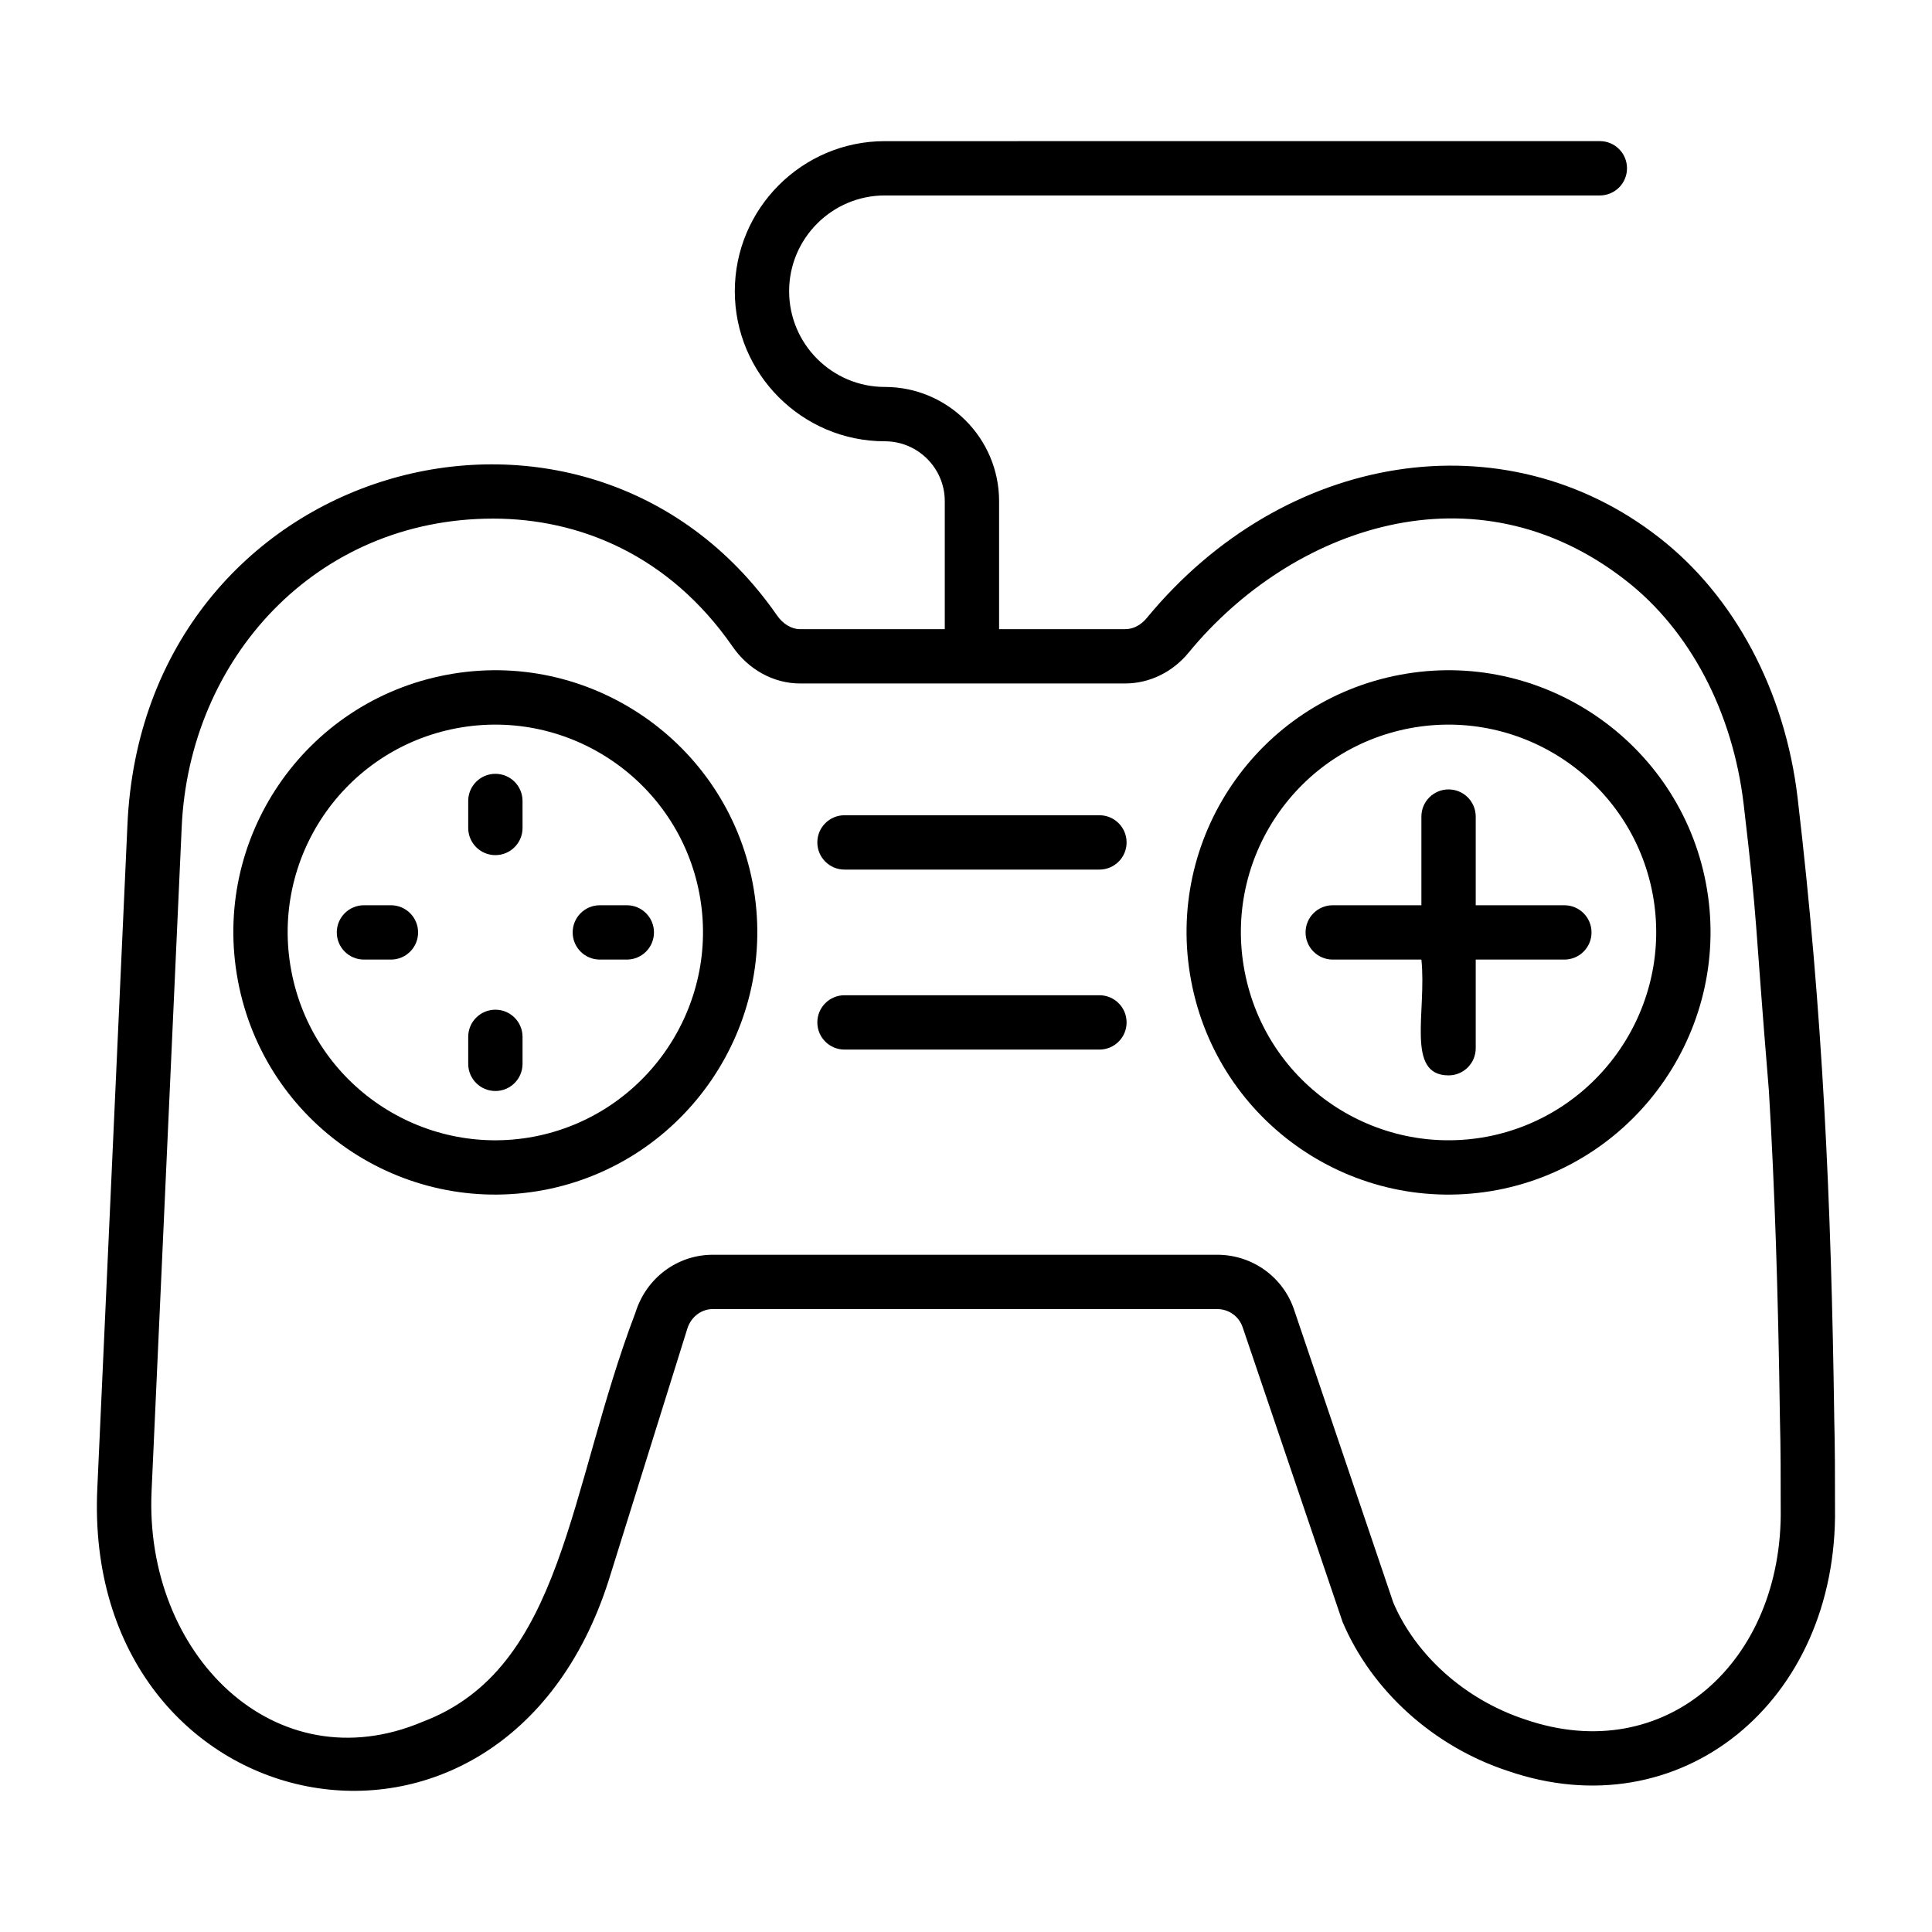
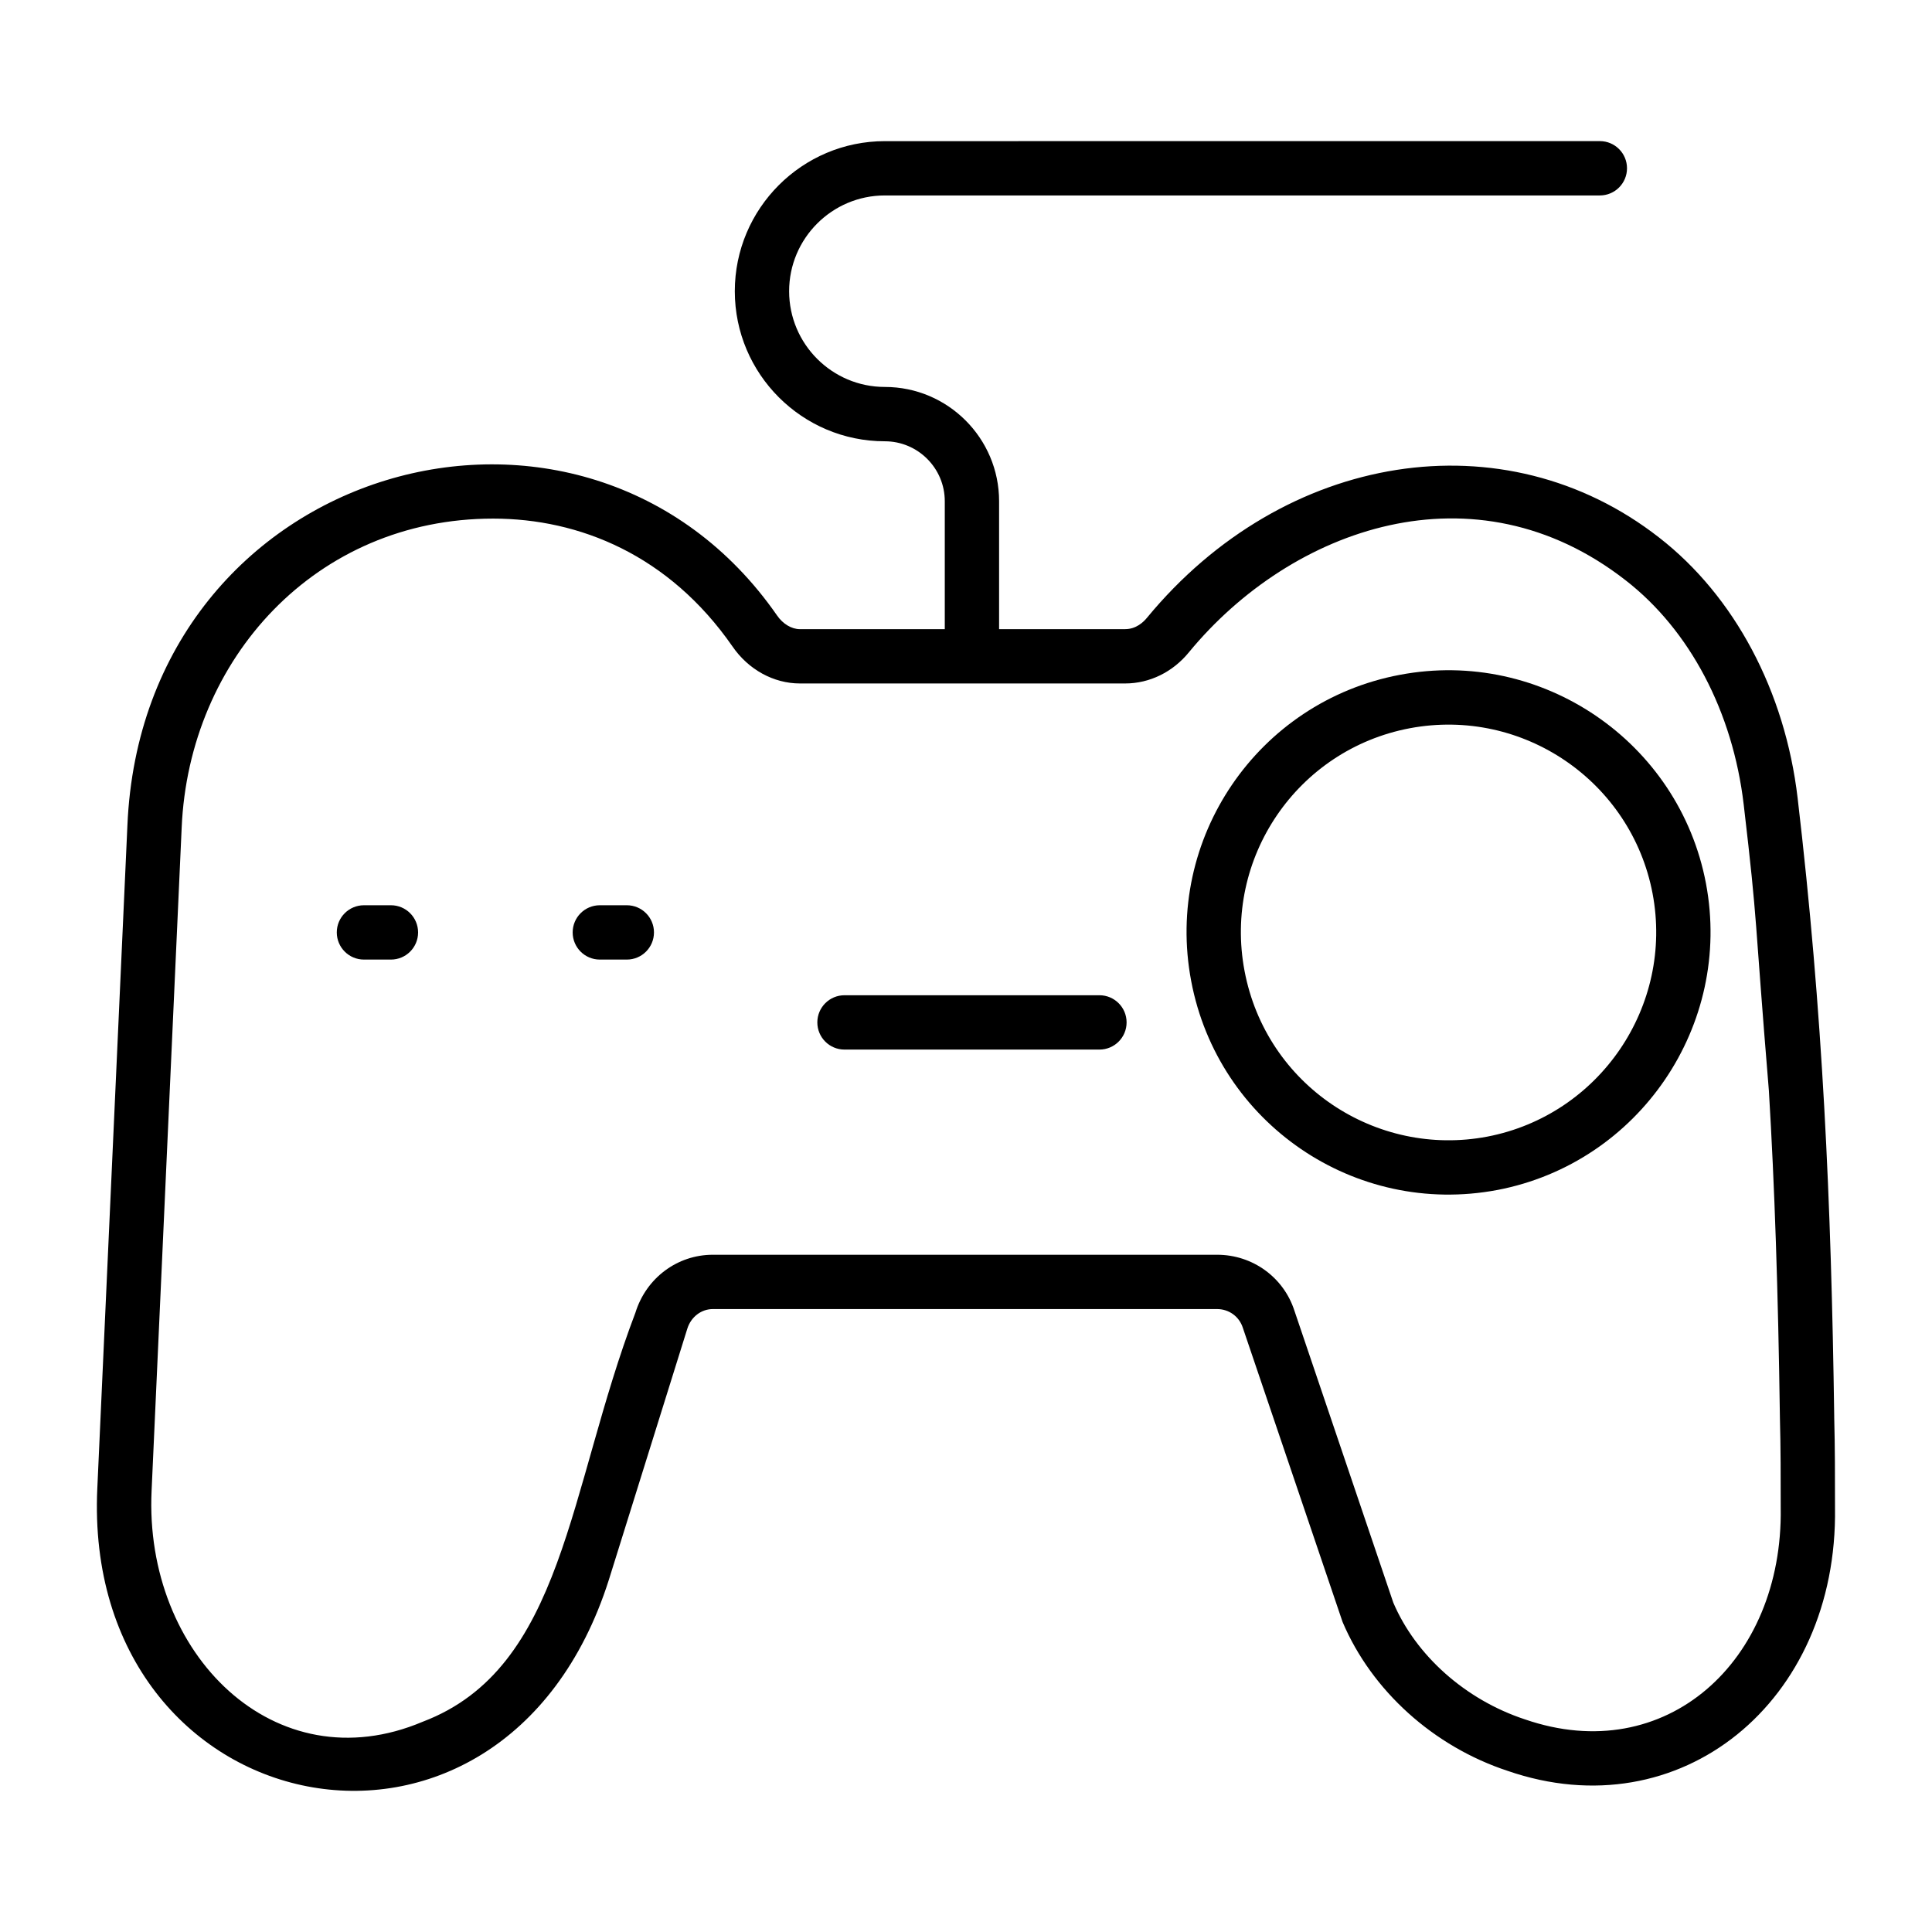
<svg xmlns="http://www.w3.org/2000/svg" fill="#000000" width="800px" height="800px" version="1.1" viewBox="144 144 512 512">
  <g>
    <path d="m630.09 519.51c-0.801-57.133-3.027-107.23-9.699-164.02-3.332-28.34-16.723-53.508-36.719-69.043-40.996-32-99.328-22.863-135.72 21.281-0.914 1.117-2.867 3-5.75 3h-33.43v-33.906c0-16.691-13.586-30.277-30.277-30.277-13.988 0-25.367-11.379-25.367-25.375 0-13.992 11.379-25.375 25.367-25.375h189.48c3.977 0 7.199-3.219 7.199-7.199 0-3.977-3.219-7.199-7.199-7.199l-189.48 0.008c-21.922 0-39.762 17.84-39.762 39.77s17.84 39.77 39.762 39.77c8.758 0 15.883 7.125 15.883 15.883v33.906h-38.391c-2.199 0-4.512-1.379-6.051-3.621-50.922-73.355-168.03-40.77-172.17 55.633l-7.973 175.62c-4.215 89.488 107.31 113.16 135.56 24.305l20.785-66.531c0.969-3.129 3.691-5.223 6.769-5.223h133.64c3.129 0 5.856 1.953 6.824 4.977l26.426 77.941c7.746 18.246 24.129 33.008 43.727 39.457 45.688 15.801 87.57-18.195 86.773-69.758 0-8.043 0-16.082-0.211-24.023zm-81.969 80.141c-15.809-5.203-28.922-16.961-34.883-30.941l-26.195-77.336c-2.859-8.883-11.098-14.852-20.496-14.852h-133.64c-9.418 0-17.664 6.164-20.508 15.336-17.887 46.992-18.906 94.199-56.375 108.42-39.148 16.578-73.898-17.922-71.848-61.246l7.969-175.67c1.922-44.781 35.527-81.926 82.543-81.926 22.871 0 46.594 9.645 63.406 33.848 4.223 6.164 10.914 9.84 17.895 9.84h86.211c6.461 0 12.629-3.035 16.891-8.285 27.258-33.07 75.762-50.246 115.74-19.035 16.98 13.191 28.375 34.832 31.262 59.371 3.883 33.059 2.734 28.25 6.676 75.832 1.523 25.297 2.453 52.84 2.926 86.789 0.211 7.906 0.211 15.82 0.211 23.848 0.629 40.656-30.496 68.883-67.781 56.008z" />
-     <path d="m262.34 322.84c-37.672 7.117-62.422 43.426-55.273 81.145 7.121 37.727 43.383 62.508 81.137 55.371h0.02c37.574-7.211 62.363-43.656 55.258-81.242-7.117-37.59-43.559-62.414-81.141-55.273zm23.172 122.38c-29.602 5.621-58.602-13.723-64.305-43.906-5.66-29.871 13.914-58.668 43.801-64.324 30.051-5.641 58.719 14.199 64.332 43.809 5.633 29.805-14.027 58.707-43.828 64.422z" />
    <path d="m514.95 322.84c-37.645 7.109-62.426 43.422-55.273 81.145 7.106 37.652 43.312 62.523 81.145 55.371h0.02c37.566-7.211 62.359-43.656 55.254-81.242-7.121-37.59-43.57-62.414-81.145-55.273zm23.18 122.38c-29.508 5.598-58.59-13.621-64.312-43.906-5.66-29.867 13.914-58.668 43.801-64.324 30.051-5.641 58.719 14.199 64.332 43.809 5.633 29.805-14.027 58.707-43.82 64.422z" />
-     <path d="m435.36 360.05h-67.559c-3.977 0-7.199 3.219-7.199 7.199 0 3.977 3.219 7.199 7.199 7.199h67.559c3.977 0 7.199-3.219 7.199-7.199 0-3.977-3.223-7.199-7.199-7.199z" />
    <path d="m435.36 407.75h-67.559c-3.977 0-7.199 3.219-7.199 7.199 0 3.977 3.219 7.199 7.199 7.199h67.559c3.977 0 7.199-3.219 7.199-7.199 0-3.981-3.223-7.199-7.199-7.199z" />
-     <path d="m275.28 349.07c-3.977 0-7.199 3.219-7.199 7.199v7.148c0 3.977 3.219 7.199 7.199 7.199 3.977 0 7.199-3.219 7.199-7.199l-0.004-7.148c0-3.981-3.219-7.199-7.195-7.199z" />
-     <path d="m275.28 411.58c-3.977 0-7.199 3.219-7.199 7.199v7.148c0 3.977 3.219 7.199 7.199 7.199 3.977 0 7.199-3.219 7.199-7.199v-7.148c-0.004-3.981-3.223-7.199-7.199-7.199z" />
    <path d="m310.11 383.9h-7.148c-3.977 0-7.199 3.219-7.199 7.199 0 3.977 3.219 7.199 7.199 7.199h7.148c3.977 0 7.199-3.219 7.199-7.199 0-3.977-3.219-7.199-7.199-7.199z" />
    <path d="m247.6 383.9h-7.148c-3.977 0-7.199 3.219-7.199 7.199 0 3.977 3.219 7.199 7.199 7.199h7.148c3.977 0 7.199-3.219 7.199-7.199-0.004-3.977-3.223-7.199-7.199-7.199z" />
-     <path d="m558.57 383.9h-23.488v-23.496c0-3.977-3.219-7.199-7.199-7.199-3.977 0-7.199 3.219-7.199 7.199v23.496h-23.496c-3.977 0-7.199 3.219-7.199 7.199 0 3.977 3.219 7.199 7.199 7.199h23.496c1.445 13.781-4.234 30.688 7.199 30.688 3.977 0 7.199-3.219 7.199-7.199v-23.488h23.488c3.977 0 7.199-3.219 7.199-7.199 0-3.977-3.223-7.199-7.199-7.199z" />
  </g>
</svg>